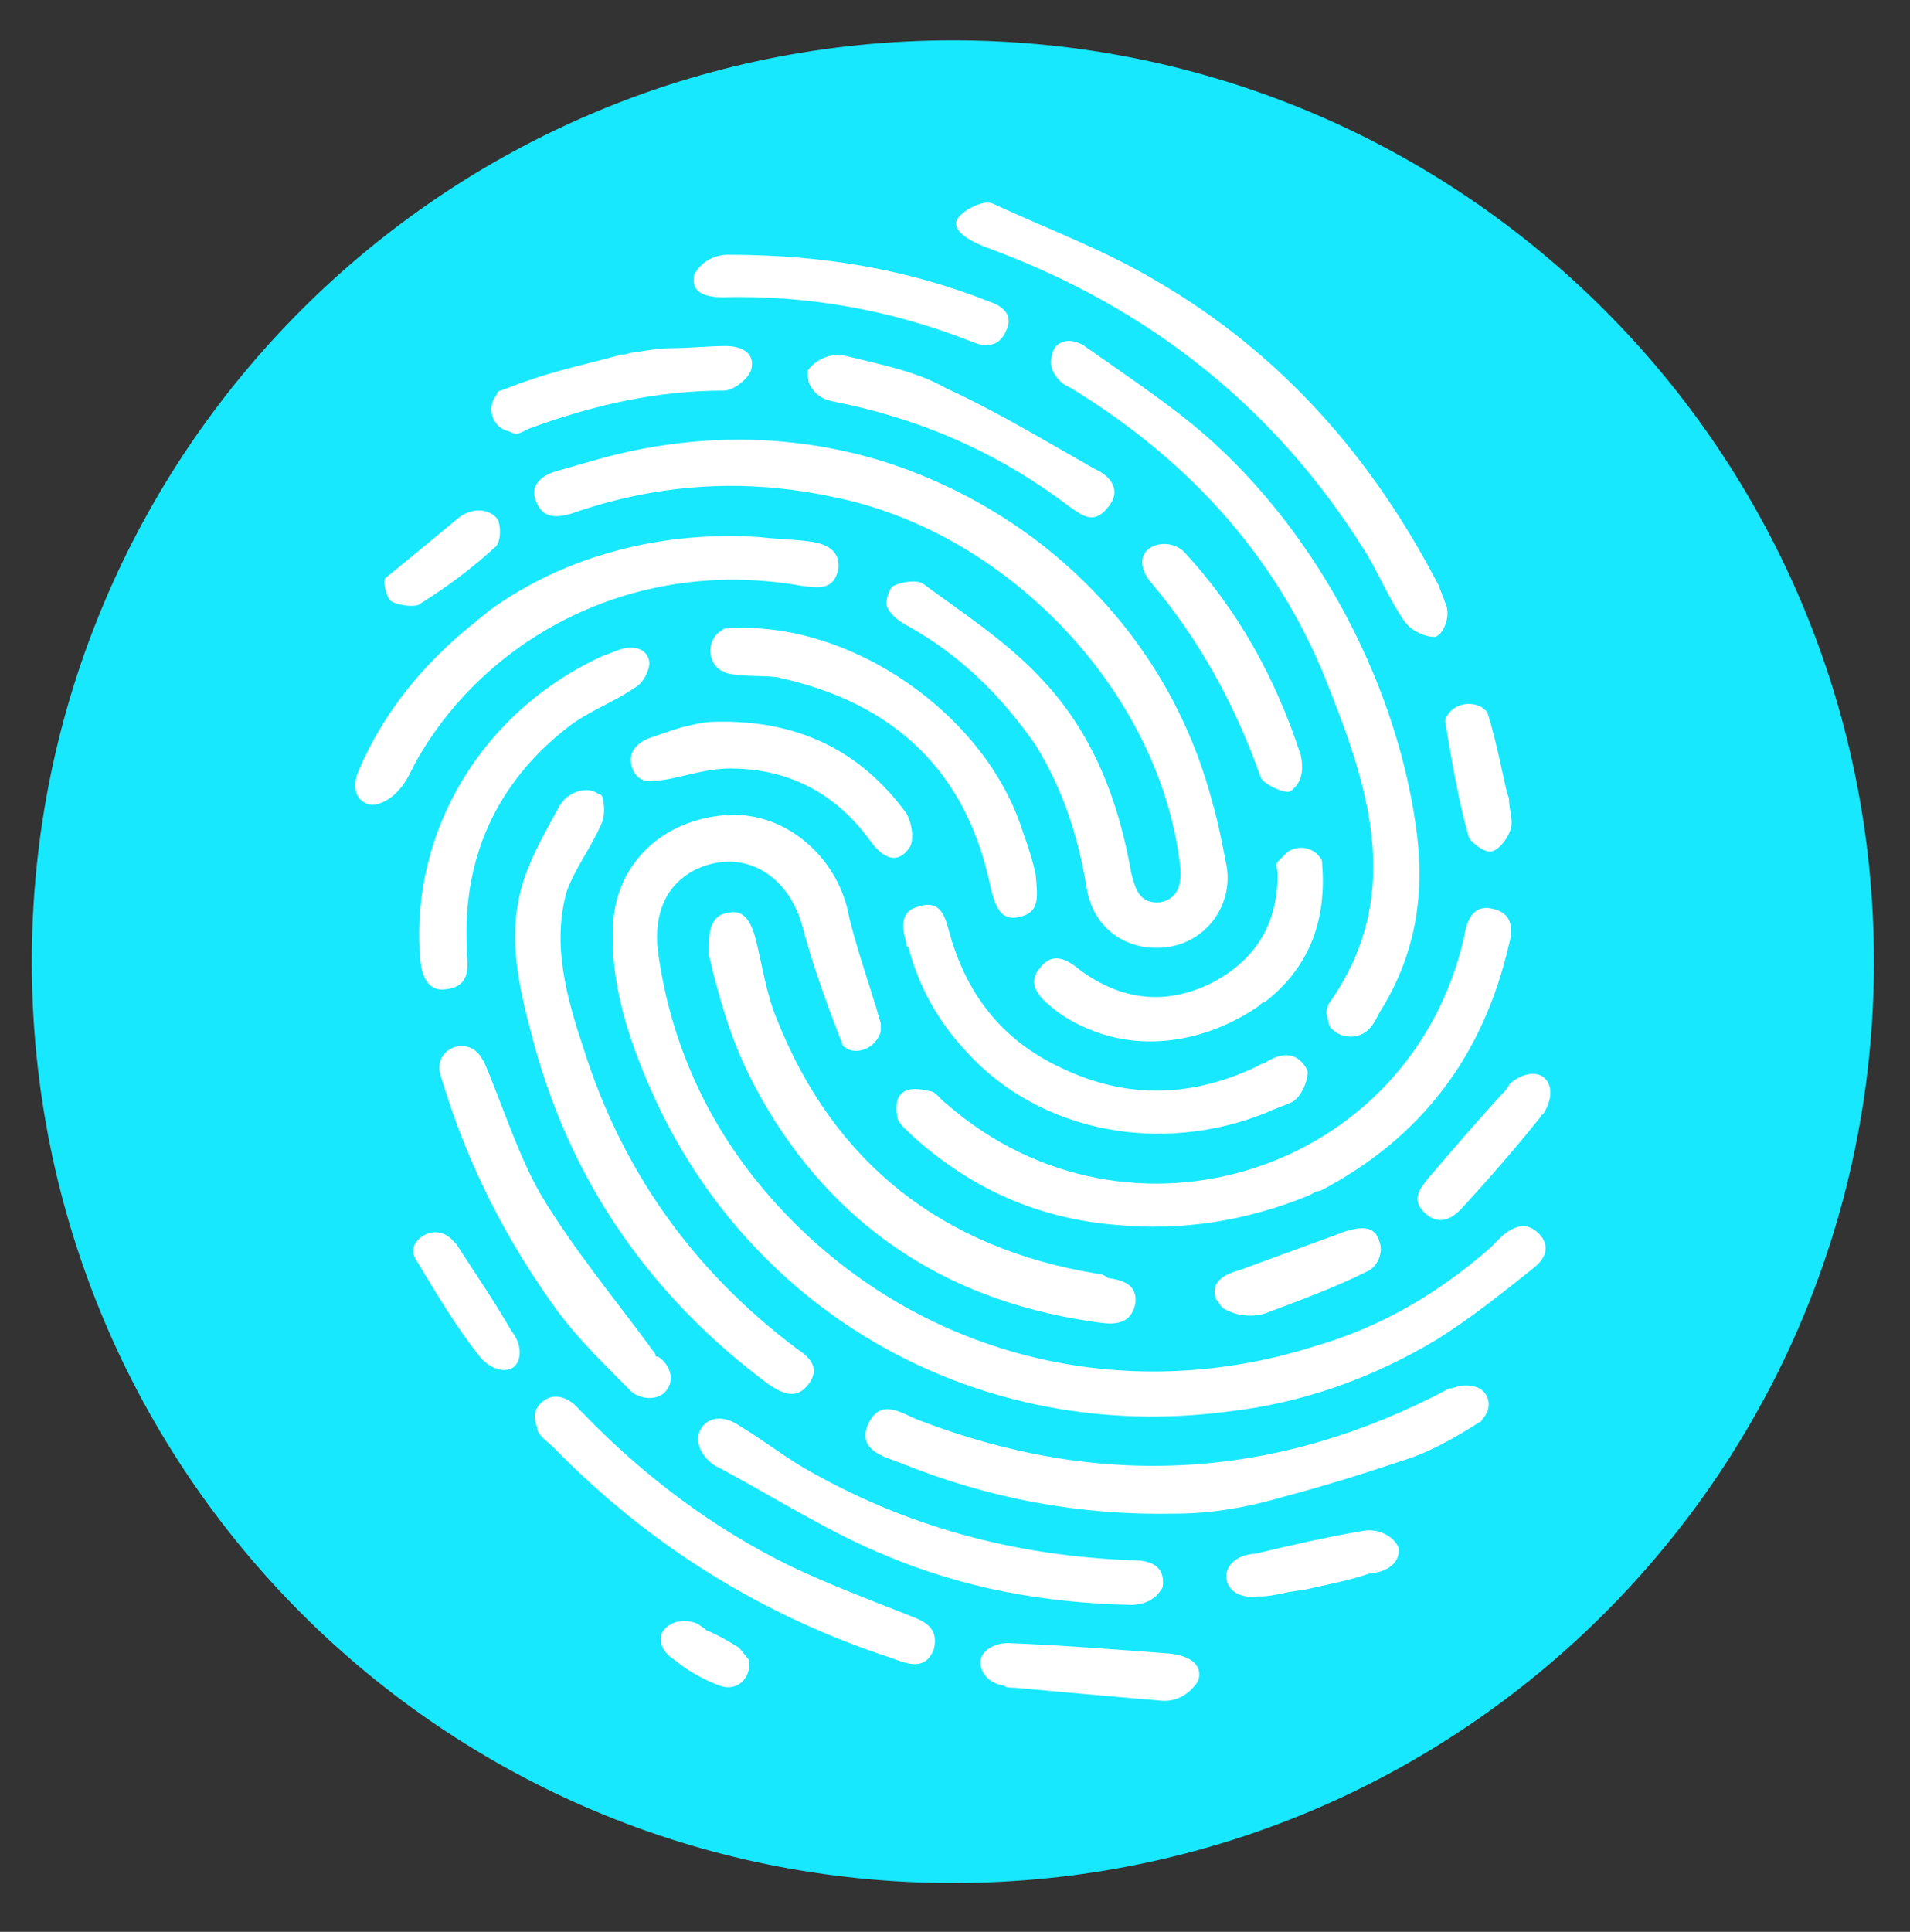
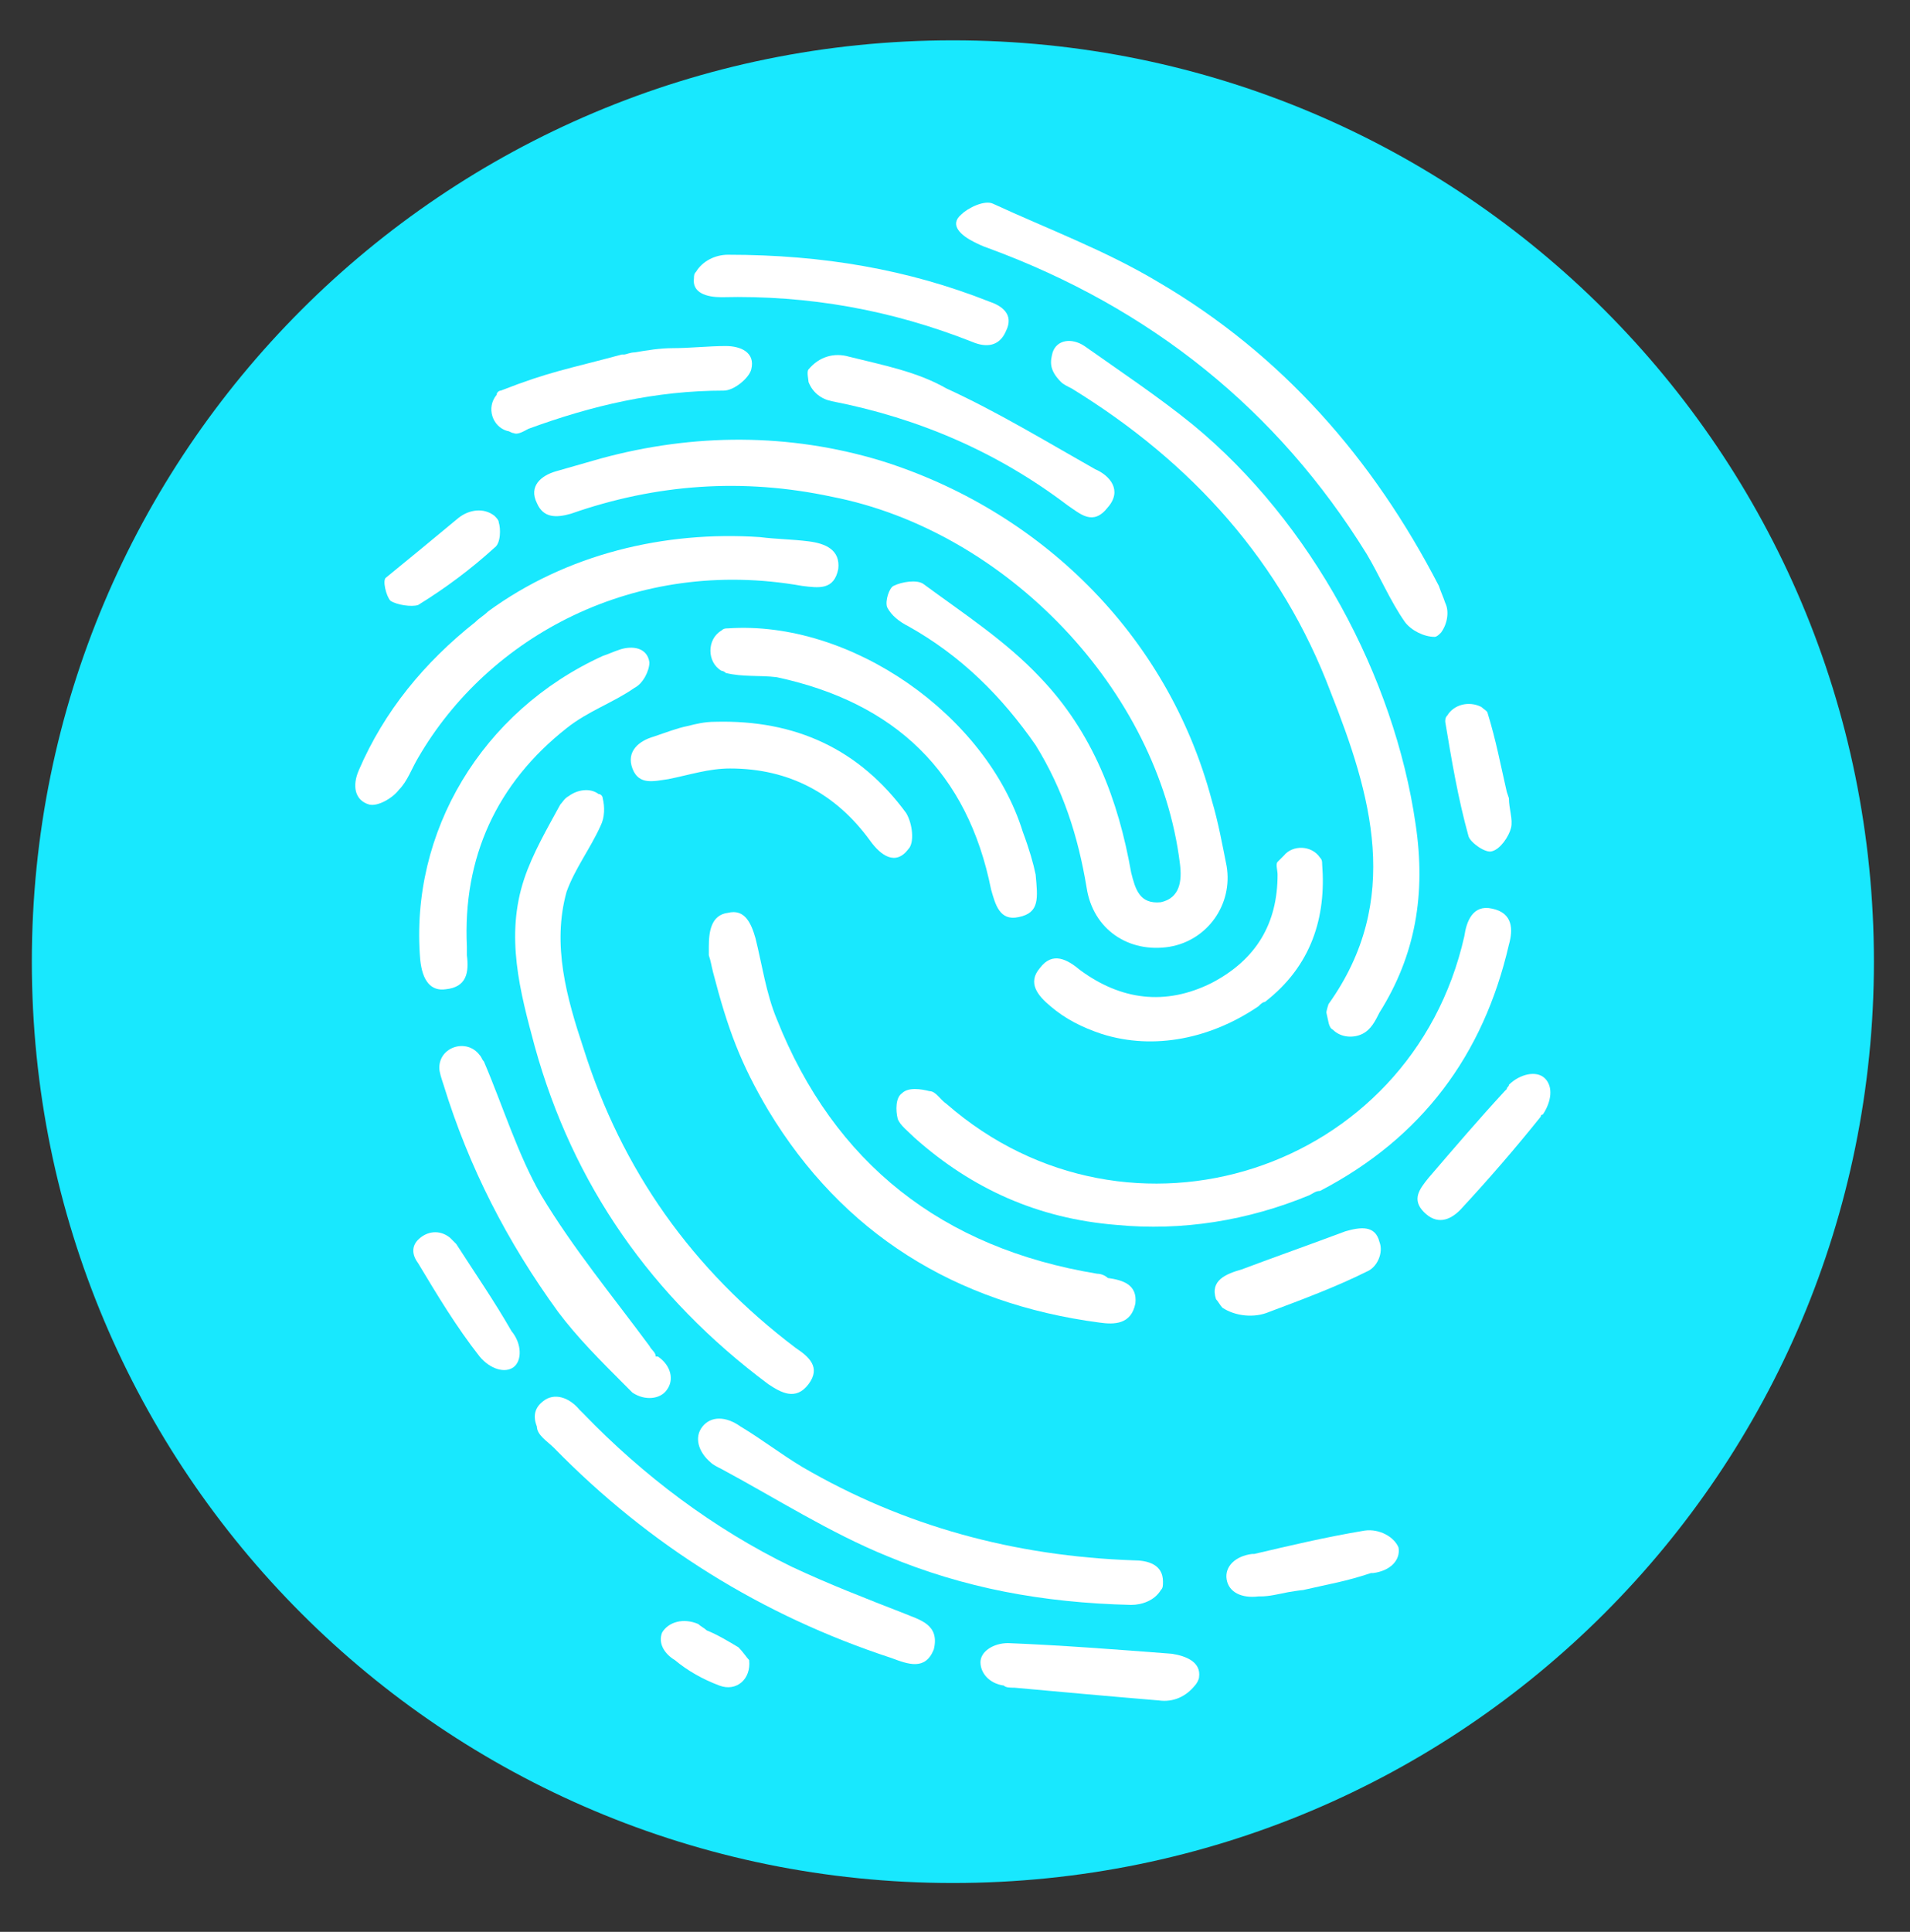
<svg xmlns="http://www.w3.org/2000/svg" viewBox="0 0 90 91" width="90" height="91">
  <rect x="0" y="0" width="90" height="91" fill="#333333" stroke="none" />
  <style>
		tspan { white-space:pre }
		.shp0 { fill: #18e8fe } 
		.shp1 { fill: #ffffff } 
	</style>
  <path id="Layer" class="shp0" d="M44.9 88.7C20.9 88.7 1.5 69.3 1.5 45.3C1.5 21.3 20.9 1.9 44.9 1.9C68.9 1.9 88.3 21.3 88.3 45.3C88.3 69.3 68.9 88.7 44.9 88.7Z" />
  <g id="Layer">
-     <path id="Layer" class="shp1" d="M70.8 58.2C70.6 58.4 70.4 58.6 70.2 58.8C67.8 60.9 65.1 62.5 62 63.4C52.6 66.4 42.7 63.7 36.3 56.4C33.4 53.1 31.6 49.2 31 44.8C30.8 43 31.4 41.7 32.7 41C34.9 39.9 37.1 41.1 37.8 43.6C38.3 45.5 39 47.4 39.7 49.2C39.7 49.3 39.8 49.3 39.9 49.4C40.5 49.7 41.3 49.3 41.5 48.6C41.5 48.5 41.5 48.3 41.5 48.2C41 46.4 40.3 44.6 39.9 42.7C39.2 40.1 36.8 38.2 34.2 38.4C31.3 38.6 29.1 40.6 28.9 43.4C28.7 46.2 29.6 48.9 30.7 51.4C35.4 62 46.2 68 57.8 66.5C61.4 66.1 64.7 64.9 67.7 63.1C69.3 62.1 70.8 60.9 72.3 59.7C72.8 59.3 73.1 58.7 72.5 58.1C71.9 57.5 71.3 57.8 70.8 58.2Z" />
    <path id="Layer" class="shp1" d="M28.3 21.6C27.6 21.8 26.9 22 26.2 22.2C25.5 22.4 24.9 22.9 25.3 23.7C25.6 24.4 26.2 24.4 26.9 24.2C30.9 22.8 35 22.5 39.2 23.4C47.4 25 54.6 32.5 55.6 40.7C55.7 41.5 55.6 42.3 54.7 42.5C53.7 42.6 53.5 41.9 53.3 41.1C52.7 37.7 51.5 34.5 49 31.9C47.4 30.2 45.4 28.9 43.5 27.5C43.2 27.3 42.5 27.4 42.1 27.6C41.9 27.7 41.7 28.3 41.8 28.6C42 29 42.4 29.3 42.8 29.5C45.3 30.9 47.2 32.8 48.8 35.1C50.1 37.2 50.8 39.4 51.2 41.8C51.5 43.8 53.2 44.9 55.1 44.6C56.9 44.3 58.1 42.6 57.8 40.8C57.6 39.8 57.4 38.7 57.1 37.7C55 29.8 48.9 24 41.5 21.7C37.2 20.4 32.7 20.4 28.3 21.6Z" />
    <path id="Layer" class="shp1" d="M64.2 48.7C64.6 48.5 64.8 48.1 65 47.7C66.7 45 67.2 42.1 66.7 38.8C65.7 31.9 61.8 24.6 56.2 20C54.6 18.7 52.8 17.5 51.1 16.3C50.5 15.9 49.8 16 49.6 16.6C49.5 17 49.4 17.4 50 18C50.1 18.1 50.3 18.2 50.5 18.3C56.2 21.8 60.4 26.5 62.7 32.6C64.6 37.4 66.1 42.4 62.6 47.3C62.6 47.3 62.5 47.6 62.5 47.7C62.6 48.1 62.6 48.4 62.8 48.5C63.2 48.9 63.8 48.9 64.2 48.7Z" />
    <path id="Layer" class="shp1" d="M71.1 44.5C71.3 43.8 71.3 43 70.3 42.8C69.4 42.6 69.1 43.4 69 44.1C66.5 55.2 53.2 59.5 44.6 52C44.3 51.8 44.1 51.4 43.8 51.4C43.4 51.3 42.8 51.2 42.5 51.5C42.2 51.7 42.2 52.3 42.3 52.7C42.4 53 42.8 53.3 43.1 53.6C45.8 56 48.9 57.4 52.6 57.7C55.7 58 58.8 57.5 61.7 56.3C61.9 56.2 62 56.1 62.2 56.1C67 53.6 69.9 49.7 71.1 44.5Z" />
    <path id="Layer" class="shp1" d="M28.3 38.9C28.5 38.5 28.5 38 28.4 37.6C28.4 37.5 28.3 37.4 28.2 37.4C27.8 37.1 27.2 37.2 26.8 37.5C26.6 37.6 26.5 37.8 26.4 37.9C25.8 39 25.1 40.2 24.7 41.4C23.8 44.1 24.5 46.7 25.2 49.3C27 55.8 30.7 61.1 36.2 65.2C36.8 65.6 37.5 66 38.1 65.2C38.7 64.4 38.1 63.9 37.5 63.5C32.6 59.8 29.3 55.1 27.5 49.4C26.7 47 26 44.5 26.7 42C27.1 40.9 27.8 40 28.3 38.9Z" />
    <path id="Layer" class="shp1" d="M45.9 11.4C46.1 11.5 46.3 11.6 46.6 11.7C54.2 14.5 60.2 19.3 64.4 26.1C65 27.1 65.5 28.3 66.2 29.3C66.5 29.7 67.1 30 67.6 30C67.7 30 67.8 29.9 67.9 29.8C68.2 29.4 68.3 28.8 68.1 28.4C68 28.1 67.9 27.9 67.8 27.6C64.7 21.6 60.4 16.7 54.6 13.3C52.1 11.8 49.4 10.8 46.8 9.6C46.4 9.4 45.6 9.8 45.3 10.1C44.7 10.6 45.3 11.1 45.9 11.4Z" />
-     <path id="Layer" class="shp1" d="M69.4 65.3L69.4 65.3C69 65.2 68.7 65.3 68.4 65.4C68.4 65.4 68.4 65.4 68.3 65.4C60.2 69.7 51.9 70.2 43.3 66.9C42.5 66.6 41.5 65.8 40.9 67.1C40.4 68.3 41.6 68.6 42.4 68.9C46.6 70.6 50.9 71.4 55.4 71.3C57.1 71.3 58.8 71 60.5 70.5C62.4 70 64.3 69.4 66.1 68.8C67.4 68.4 68.6 67.7 69.7 67C69.8 67 69.8 66.9 69.9 66.8C70.4 66.2 70.1 65.4 69.4 65.3Z" />
    <path id="Layer" class="shp1" d="M51.7 60C44.4 58.8 39.3 54.8 36.6 48C36.1 46.8 35.9 45.4 35.6 44.2C35.4 43.5 35.1 42.8 34.3 43C33.5 43.1 33.4 43.9 33.4 44.6C33.4 44.7 33.4 44.8 33.4 45C33.5 45.3 33.5 45.4 33.6 45.8C34.3 48.5 34.9 50.1 36.2 52.3C39.7 58.1 45 61.4 51.8 62.3C52.5 62.4 53.3 62.4 53.5 61.4C53.6 60.5 52.9 60.3 52.2 60.2C52.1 60.1 51.9 60 51.7 60Z" />
    <path id="Layer" class="shp1" d="M17.4 37.9C17.8 38 18.5 37.6 18.8 37.2C19.2 36.8 19.4 36.2 19.7 35.7C23 30 29.9 26.2 37.8 27.6C38.6 27.7 39.3 27.8 39.5 26.8C39.6 25.9 38.9 25.6 38.1 25.5C37.3 25.4 36.6 25.4 35.8 25.3C31.3 25 26.7 26.1 23 28.8C22.8 29 22.6 29.1 22.4 29.3C20 31.2 18.1 33.5 16.9 36.3C16.6 37 16.7 37.7 17.4 37.9Z" />
-     <path id="Layer" class="shp1" d="M59.7 50C59.6 50.1 59.4 50.1 59.3 50.2C56.2 51.7 53.1 51.8 50 50.3C47.2 49 45.5 46.8 44.7 43.8C44.5 43 44.2 42.4 43.3 42.7C42.4 42.9 42.5 43.7 42.7 44.4C42.7 44.5 42.7 44.6 42.8 44.6C43.3 46.5 44.2 48.1 45.5 49.5C49 53.4 54.8 54.4 59.7 52.4C60.1 52.2 60.5 52.1 60.9 51.9C61.3 51.7 61.7 50.8 61.6 50.4C61.1 49.5 60.4 49.6 59.7 50Z" />
    <path id="Layer" class="shp1" d="M34.9 67.2L34.9 67.2C34.2 66.7 33.5 66.7 33.1 67.2C32.7 67.7 32.9 68.4 33.5 68.9L33.5 68.9C33.6 69 33.8 69.1 34 69.2C36.6 70.6 39.1 72.2 41.8 73.3C45.4 74.8 49.1 75.5 53.3 75.6C53.8 75.6 54.4 75.4 54.7 74.9C54.8 74.8 54.8 74.7 54.8 74.5C54.8 73.7 54.1 73.5 53.4 73.5C47.8 73.3 42.6 71.9 37.8 69.1C36.8 68.5 35.9 67.8 34.9 67.2Z" />
    <path id="Layer" class="shp1" d="M42.6 76C40.8 75.3 39 74.6 37.3 73.8C33.6 72 30.3 69.5 27.5 66.6C27.4 66.5 27.3 66.4 27.3 66.4L27.3 66.4L27.3 66.4C26.8 65.8 26.1 65.6 25.6 66C25.2 66.3 25.1 66.7 25.3 67.2L25.3 67.2C25.3 67.6 25.8 67.9 26.1 68.2C30.6 72.8 35.9 76.1 42 78.1C42.8 78.4 43.6 78.7 44 77.7C44.3 76.5 43.3 76.3 42.6 76Z" />
-     <path id="Layer" class="shp1" d="M34 29.7C33.3 30.1 33.3 31.2 34 31.6C34 31.6 34.1 31.6 34.2 31.7C35 31.9 35.8 31.8 36.6 31.9C42.2 33.1 45.6 36.4 46.7 41.9C46.9 42.6 47.1 43.4 48 43.2C49 43 48.9 42.3 48.8 41.2C48.7 40.7 48.5 40 48.2 39.2C46.5 33.7 40.1 29.2 34.3 29.6C34.2 29.6 34.1 29.6 34 29.7Z" />
+     <path id="Layer" class="shp1" d="M34 29.7C33.3 30.1 33.3 31.2 34 31.6C34 31.6 34.1 31.6 34.2 31.7C35 31.9 35.8 31.8 36.6 31.9C42.2 33.1 45.6 36.4 46.7 41.9C46.9 42.6 47.1 43.4 48 43.2C49 43 48.9 42.3 48.8 41.2C48.7 40.7 48.5 40 48.2 39.2C46.5 33.7 40.1 29.2 34.3 29.6C34.2 29.6 34.1 29.6 34 29.7" />
    <path id="Layer" class="shp1" d="M30.6 31.2C30.5 30.5 29.8 30.4 29.2 30.6C28.9 30.7 28.7 30.8 28.4 30.9C22.7 33.5 19.3 39.2 19.8 45.2C19.9 46.2 20.3 46.7 21 46.6C22 46.5 22.1 45.8 22 45C22 44.9 22 44.8 22 44.6C21.8 40.4 23.4 36.9 26.7 34.3C27.7 33.5 28.9 33.1 29.9 32.4C30.3 32.2 30.6 31.6 30.6 31.2Z" />
    <path id="Layer" class="shp1" d="M30.6 63.4C28.9 61.1 27 58.8 25.5 56.3C24.4 54.4 23.7 52.1 22.8 50C22.7 49.9 22.7 49.8 22.6 49.7C22 48.9 20.7 49.3 20.7 50.3C20.7 50.5 20.8 50.8 20.9 51.1C22.1 55 23.9 58.5 26.3 61.8C27.2 63 28.3 64.1 29.4 65.2C29.5 65.3 29.6 65.4 29.7 65.5L29.7 65.5L29.7 65.5L29.8 65.6C30.4 66 31.1 65.9 31.4 65.5C31.8 65 31.6 64.3 31 63.9C31 63.9 31 63.9 30.9 63.9C30.9 63.7 30.7 63.6 30.6 63.4Z" />
    <path id="Layer" class="shp1" d="M62.3 40.7C62.3 40.6 62.3 40.5 62.2 40.4C61.8 39.8 60.9 39.8 60.5 40.3C60.4 40.4 60.3 40.5 60.2 40.6C60.1 40.7 60.2 41 60.2 41.2C60.2 43.5 59.2 45.2 57.1 46.3C54.9 47.4 52.8 47.1 50.9 45.7C50.3 45.2 49.6 44.8 49 45.6C48.4 46.3 48.9 46.9 49.5 47.4C50.2 48 51 48.4 51.9 48.7C54.4 49.5 57.1 48.9 59.3 47.4C59.4 47.3 59.5 47.2 59.6 47.2C61.8 45.5 62.5 43.2 62.3 40.7Z" />
    <path id="Layer" class="shp1" d="M40 16.8C39.3 16.6 38.6 16.8 38.1 17.4C38 17.5 38.1 17.9 38.1 18C38.3 18.5 38.7 18.8 39.2 18.9C43.3 19.7 47 21.3 50.3 23.8C50.9 24.2 51.5 24.8 52.2 23.9C52.9 23.1 52.3 22.4 51.6 22.1C49.3 20.8 47 19.4 44.6 18.3C43.2 17.5 41.6 17.2 40 16.8Z" />
    <path id="Layer" class="shp1" d="M31.5 36.7C32.5 36.5 33.4 36.2 34.4 36.2C37.2 36.2 39.4 37.4 41 39.6C41.5 40.3 42.2 40.8 42.8 40C43.1 39.7 43 38.8 42.7 38.3C40.5 35.3 37.5 33.9 33.7 34C33.2 34 32.8 34.1 32.4 34.2C31.9 34.3 31.4 34.5 30.8 34.7C30.1 34.9 29.5 35.4 29.8 36.2C30.1 37 30.8 36.8 31.5 36.7Z" />
    <path id="Layer" class="shp1" d="M34 14C38.1 13.9 42 14.6 45.8 16.1C46.5 16.4 47.1 16.3 47.4 15.6C47.8 14.8 47.2 14.4 46.6 14.2C42.8 12.7 38.8 12 34.3 12C33.7 12 33.1 12.3 32.8 12.8C32.7 12.9 32.7 13 32.7 13.1C32.6 13.8 33.3 14 34 14Z" />
-     <path id="Layer" class="shp1" d="M60.7 37.3C60.8 37.3 60.9 37.2 61 37.1C61.4 36.7 61.4 36.1 61.3 35.6C60.1 31.9 58.3 28.7 55.8 26C55.4 25.6 54.7 25.5 54.2 25.8C53.6 26.2 53.8 26.9 54.2 27.4C56.5 30.1 58.2 33.2 59.4 36.6C59.5 36.9 60.3 37.3 60.7 37.3Z" />
    <path id="Layer" class="shp1" d="M23.9 20.3C24 20.3 24.1 20.4 24.2 20.4C24.4 20.5 24.7 20.3 24.9 20.2C27.9 19.1 30.9 18.4 34.1 18.4C34.6 18.4 35.3 17.8 35.4 17.4C35.6 16.6 34.9 16.3 34.2 16.3C33.4 16.3 32.5 16.4 31.7 16.4C31.1 16.4 30.5 16.5 29.9 16.6C29.7 16.6 29.5 16.7 29.4 16.7L29.3 16.7C26.7 17.4 25.9 17.5 23.6 18.4C23.5 18.4 23.4 18.5 23.4 18.6C22.9 19.2 23.2 20.1 23.9 20.3Z" />
    <path id="Layer" class="shp1" d="M55.2 77.9C52.6 77.7 50 77.5 47.5 77.4L47.5 77.4C46.8 77.4 46.2 77.8 46.2 78.3C46.2 78.8 46.6 79.3 47.3 79.4C47.4 79.5 47.6 79.5 47.8 79.5C50 79.7 52.2 79.9 54.6 80.1C55.3 80.2 55.9 79.9 56.3 79.4C56.4 79.3 56.5 79.1 56.5 79C56.6 78.3 55.9 78 55.2 77.9Z" />
    <path id="Layer" class="shp1" d="M63.4 58C61.8 58.6 60.1 59.2 58.5 59.8C57.8 60 57 60.3 57.3 61.2C57.4 61.3 57.5 61.5 57.6 61.6C58.2 62 59.1 62.1 59.8 61.8C61.4 61.2 63 60.6 64.4 59.9C64.9 59.7 65.2 59 65 58.5C64.8 57.7 64.1 57.8 63.4 58Z" />
    <path id="Layer" class="shp1" d="M68.2 33.7C68.1 33.8 68.1 33.9 68.1 34C68.4 35.8 68.7 37.6 69.2 39.4C69.3 39.7 70 40.2 70.3 40.1C70.7 40 71.1 39.4 71.2 39C71.3 38.6 71.1 38.1 71.1 37.6L71 37.3C70.7 36 70.5 34.9 70.1 33.6C70.1 33.5 69.9 33.4 69.8 33.3C69.2 33 68.5 33.2 68.2 33.7Z" />
    <path id="Layer" class="shp1" d="M19.7 28.5C21 27.7 22.2 26.8 23.3 25.8C23.6 25.6 23.6 24.9 23.5 24.6C23.5 24.5 23.4 24.4 23.3 24.3C22.8 23.9 22.1 24 21.6 24.4C20.4 25.4 19.3 26.3 18.2 27.2C18 27.3 18.2 28.1 18.4 28.3C18.7 28.5 19.4 28.6 19.7 28.5Z" />
    <path id="Layer" class="shp1" d="M33.3 76.8C33.2 76.7 33 76.6 32.9 76.5C32.2 76.2 31.5 76.4 31.2 76.9C31 77.4 31.3 77.9 31.8 78.2C32.4 78.7 33.1 79.1 33.9 79.4C34.7 79.7 35.4 79.1 35.3 78.2C35.2 78.1 35 77.8 34.8 77.6C34.3 77.3 33.8 77 33.3 76.8Z" />
    <path id="Layer" class="shp1" d="M64.3 72.1L64.3 72.1L64.3 72.1C62.5 72.4 60.8 72.8 59.1 73.2L59 73.2C58.2 73.3 57.7 73.8 57.8 74.4L57.8 74.4L57.8 74.4L57.8 74.4C57.9 75 58.5 75.3 59.3 75.2L59.4 75.2C59.8 75.2 60.2 75.1 60.7 75C60.7 75 61.3 74.9 61.4 74.9L61.4 74.9C62.7 74.6 63.4 74.5 64.6 74.1L64.7 74.1C65.5 74 66 73.5 65.9 72.9C65.7 72.4 65 72 64.3 72.1Z" />
    <path id="Layer" class="shp1" d="M24.1 62.7C23.3 61.3 22.4 60 21.5 58.6C21.4 58.5 21.3 58.4 21.2 58.3C20.7 57.9 20.1 58 19.7 58.4C19.4 58.7 19.4 59.1 19.7 59.5C20.6 61 21.5 62.5 22.6 63.9L22.6 63.9L22.6 63.9C23.1 64.5 23.8 64.7 24.2 64.4C24.6 64.1 24.6 63.3 24.1 62.7L24.1 62.7Z" />
    <path id="Layer" class="shp1" d="M72.8 50.8C72.4 50.4 71.6 50.6 71.1 51.1C71.1 51.2 71 51.2 71 51.3L70.9 51.4C69.7 52.7 68.5 54.1 67.3 55.5C66.9 56 66.5 56.5 67.1 57.1C67.7 57.7 68.3 57.5 68.8 57C70.1 55.6 71.4 54.1 72.6 52.6C72.6 52.6 72.6 52.5 72.7 52.5L72.7 52.5C73.1 51.9 73.2 51.2 72.8 50.8Z" />
  </g>
</svg>